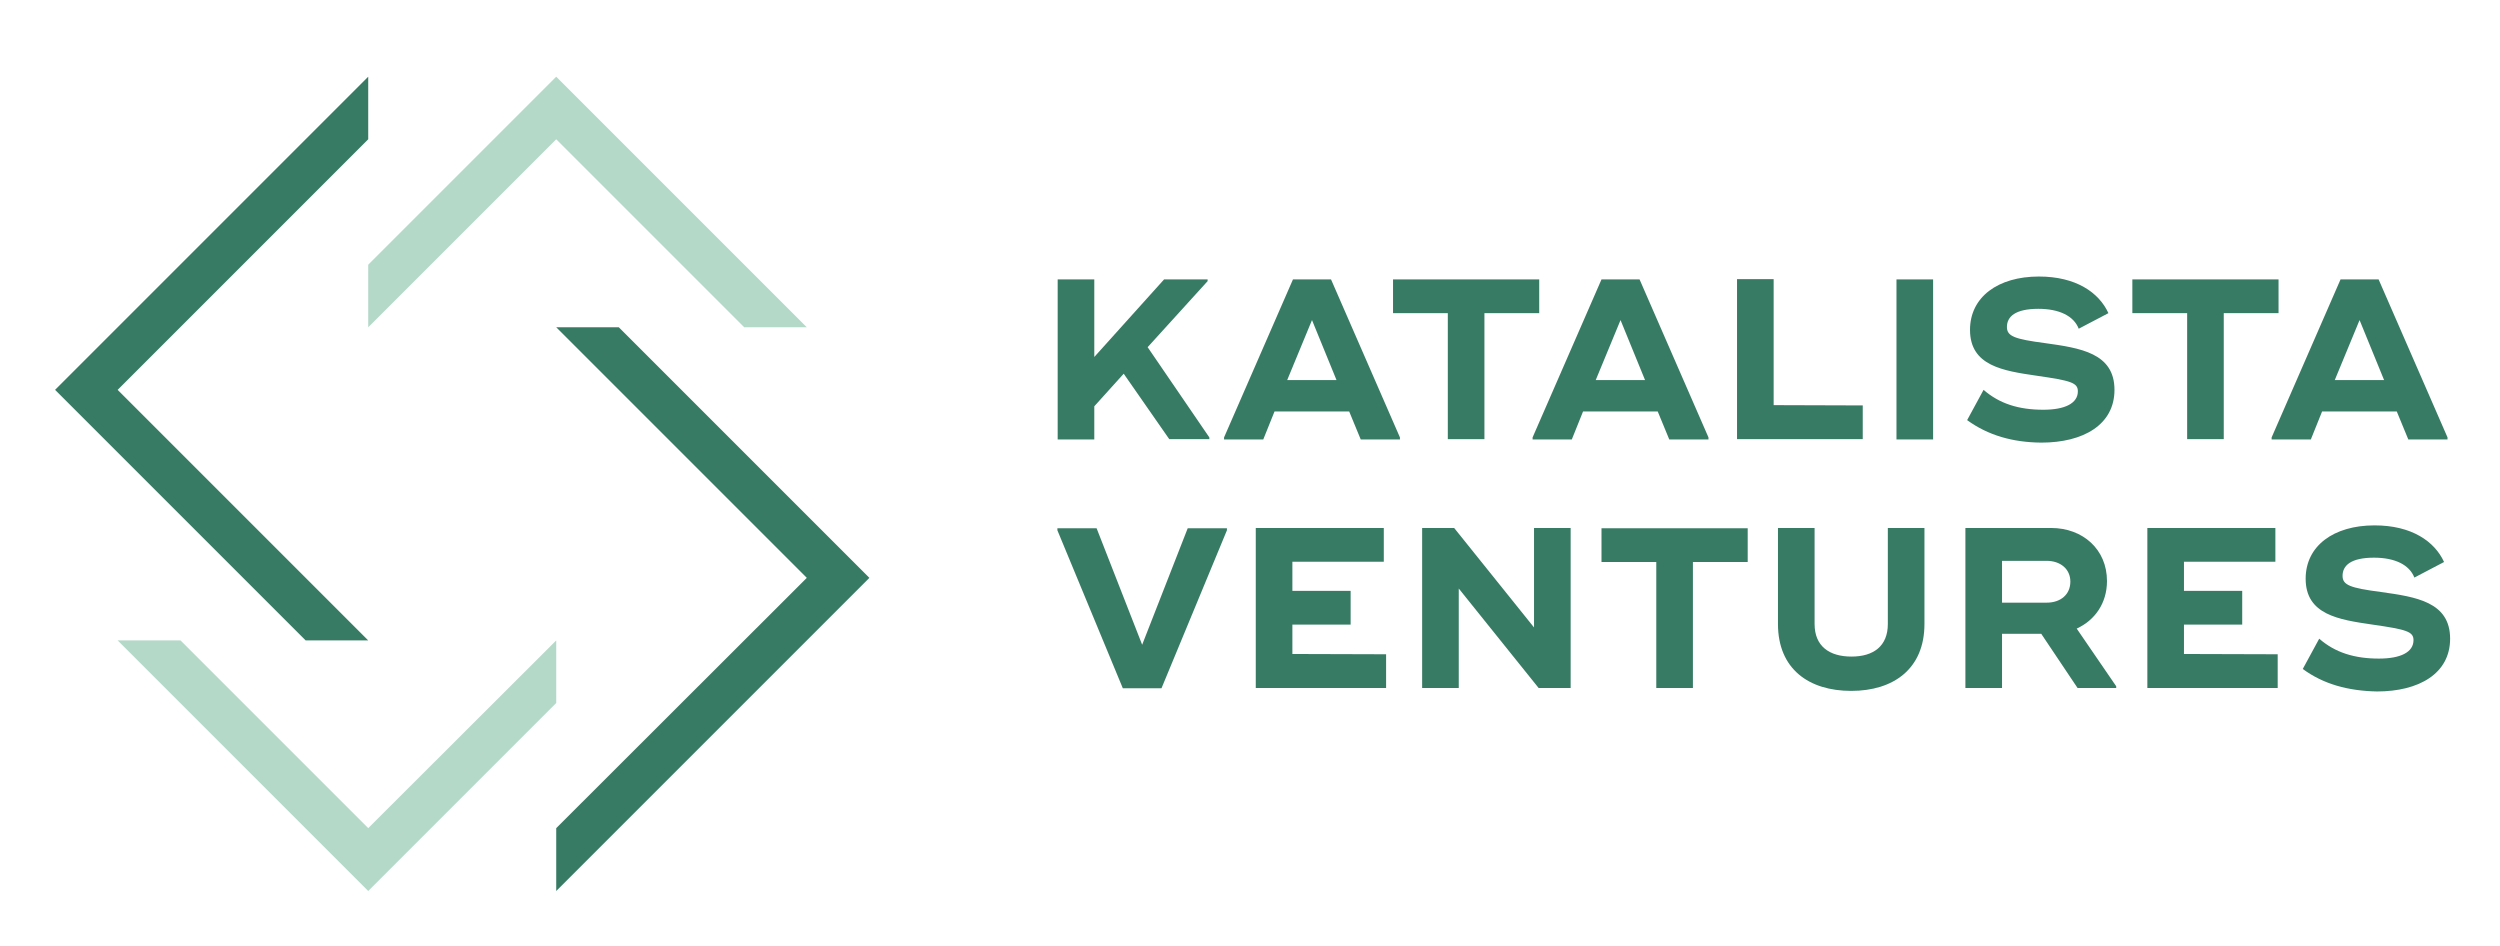
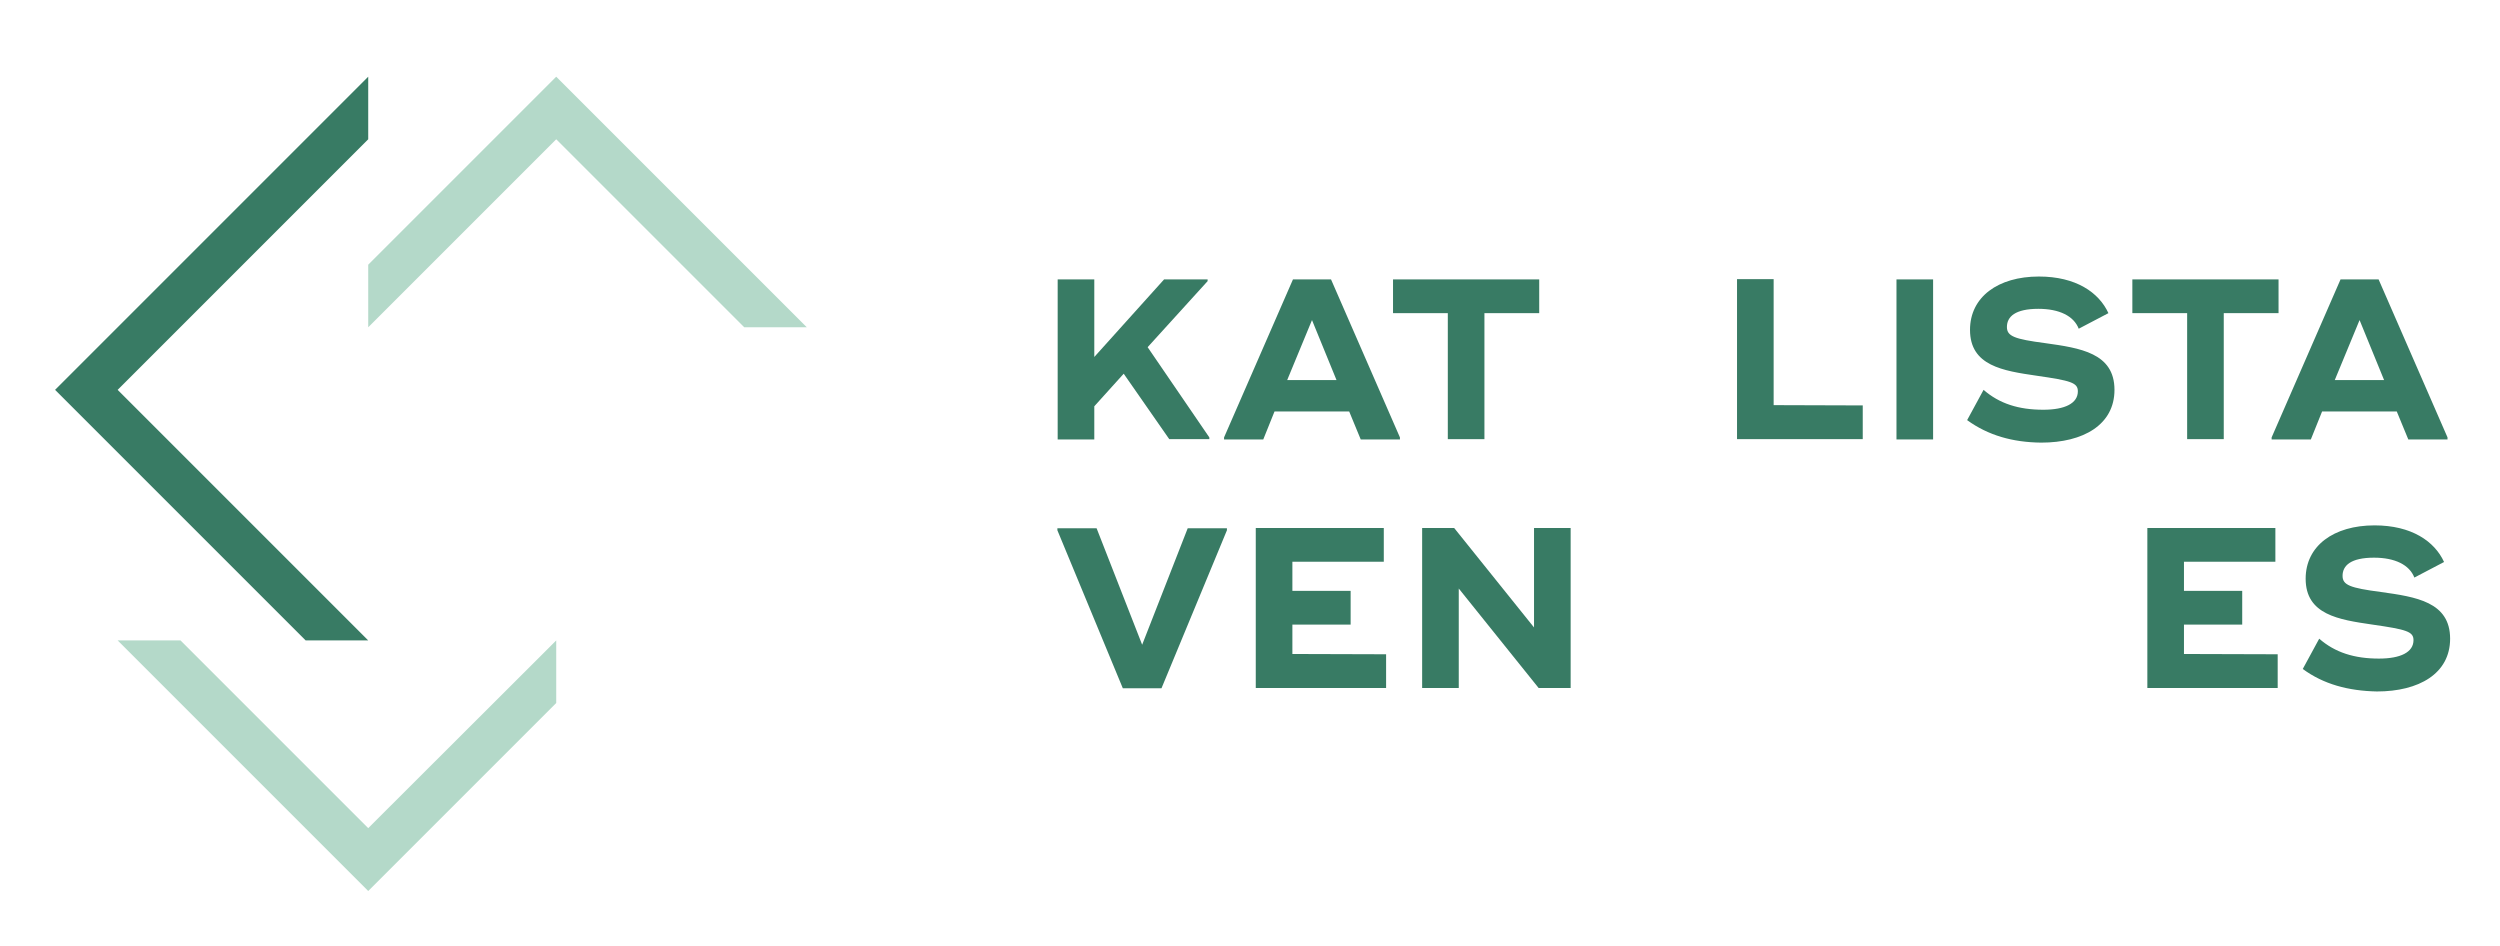
<svg xmlns="http://www.w3.org/2000/svg" id="Layer_1" x="0px" y="0px" viewBox="0 0 867 328" style="enable-background:new 0 0 867 328;" xml:space="preserve">
  <style type="text/css">
	.st0{fill:#387B64;}
	.st1{fill:#B4D9C9;}
</style>
  <g>
    <g>
      <path class="st0" d="M419.4,151.7v0.6h-13.9l-15.8-22.7l-10.2,11.3v11.5h-12.7V96.9h12.7v26.9l24.2-26.9h15.1v0.6L398,120.4    L419.4,151.7z" />
      <path class="st0" d="M485.5,151.7v0.7h-13.6l-4-9.7H442l-3.9,9.7h-13.6v-0.7l23.9-54.8h13.2L485.5,151.7z M463.5,131.8L455,111    l-8.6,20.8H463.5z" />
      <path class="st0" d="M533.8,108.6h-19v43.7h-12.7v-43.7h-19V96.9h31.7h19V108.6z" />
-       <path class="st0" d="M592.5,151.7v0.7h-13.6l-4-9.7H549l-3.9,9.7h-13.6v-0.7l23.9-54.8h13.2L592.5,151.7z M570.5,131.8L562,111    l-8.6,20.8H570.5z" />
      <path class="st0" d="M646,140.6v11.7h-39.2h-4.4V96.8h12.7v43.7L646,140.6L646,140.6z" />
      <path class="st0" d="M670.4,96.9v55.5h-12.7V96.9H670.4z" />
      <path class="st0" d="M682.2,145.7l5.7-10.5c5.5,4.8,12.2,6.9,20.7,6.9c7.5,0,12-2.2,12-6.4c0-3-2.5-3.7-14.3-5.4    c-11.6-1.7-23.1-3.4-23.1-15.9c0-11.4,9.7-18.5,23.9-18.5c12.8,0,20.8,5.5,24.1,12.7l-10.3,5.4c-1.7-4.4-6.7-6.9-14-6.9    c-8,0-10.9,2.7-10.9,6.3c0,3.2,2.6,4.2,13.3,5.6c12.1,1.7,24,3.4,24,16.2c0,12.1-10.8,18.3-25.4,18.3    C698,153.4,689.5,151,682.2,145.7z" />
      <path class="st0" d="M790.2,108.6h-19v43.7h-12.7v-43.7h-19V96.9h31.7h19V108.6z" />
      <path class="st0" d="M848.8,151.7v0.7h-13.6l-4-9.7h-25.9l-3.9,9.7h-13.6v-0.7l23.9-54.8h13.2L848.8,151.7z M826.8,131.8    l-8.5-20.8l-8.6,20.8H826.8z" />
      <path class="st0" d="M366.7,183.9v-0.7h13.6l15.8,40.4l15.8-40.4h13.6v0.7l-22.7,54.8h-13.4L366.7,183.9z" />
      <path class="st0" d="M480.7,226.9v11.7h-42.4h-2.8v-55.5h12.7h31.7v11.7h-31.7v10.1h20.2v11.7h-20.2v10.2L480.7,226.9L480.7,226.9    z" />
      <path class="st0" d="M544.7,183.1v55.5h-11.1l-27.7-34.5v34.5h-12.7v-55.5h11.1l27.7,34.5v-34.5H544.7z" />
-       <path class="st0" d="M606.1,194.9h-19v43.7h-12.7v-43.7h-19v-11.7h31.7h19V194.9z" />
-       <path class="st0" d="M616.6,216.4v-33.3h12.7v33.3c0,7.7,5.1,11.3,12.8,11.3c7.6,0,12.6-3.6,12.6-11.3v-33.3h12.7v33.3    c0,15.6-10.8,23.2-25.4,23.2C627.3,239.6,616.6,232,616.6,216.4z" />
-       <path class="st0" d="M733.9,238v0.6h-13.4l-12.6-18.8h-13.6v18.8h-12.7v-55.5h12.7h17c11,0,19.4,7.4,19.4,18.4    c0,7.7-4.2,13.6-10.5,16.5L733.9,238z M694.3,209h15.5c4.8,0,8.2-2.8,8.2-7.3c0-4.4-3.5-7.2-8.2-7.2h-15.5V209z" />
      <path class="st0" d="M789.9,226.9v11.7h-42.4h-2.8v-55.5h12.7h31.7v11.7h-31.7v10.1h20.2v11.7h-20.2v10.2L789.9,226.9L789.9,226.9    z" />
      <path class="st0" d="M798.6,232l5.7-10.5c5.5,4.8,12.2,6.9,20.7,6.9c7.5,0,12-2.2,12-6.4c0-3-2.5-3.7-14.3-5.4    c-11.6-1.7-23.1-3.4-23.1-15.9c0-11.4,9.7-18.5,23.9-18.5c12.8,0,20.8,5.5,24.1,12.7l-10.3,5.4c-1.7-4.4-6.7-6.9-14-6.9    c-8,0-10.9,2.7-10.9,6.3c0,3.2,2.6,4.2,13.3,5.6c12.1,1.7,24,3.4,24,16.2c0,12.1-10.8,18.3-25.4,18.3    C814.4,239.6,805.8,237.3,798.6,232z" />
    </g>
    <g>
      <polygon class="st1" points="192.9,48.3 258.1,113.5 279.8,113.5 192.9,26.6 127.7,91.8 127.7,113.5   " />
      <polygon class="st0" points="40.8,135.2 127.7,48.3 127.7,26.6 19.1,135.2 106,222.1 127.7,222.1   " />
      <polygon class="st1" points="127.7,287.2 62.6,222.1 40.8,222.1 127.7,309 192.9,243.8 192.9,222.1   " />
-       <polygon class="st0" points="279.8,200.4 192.9,287.2 192.9,309 301.5,200.4 214.6,113.5 192.9,113.5   " />
    </g>
  </g>
</svg>